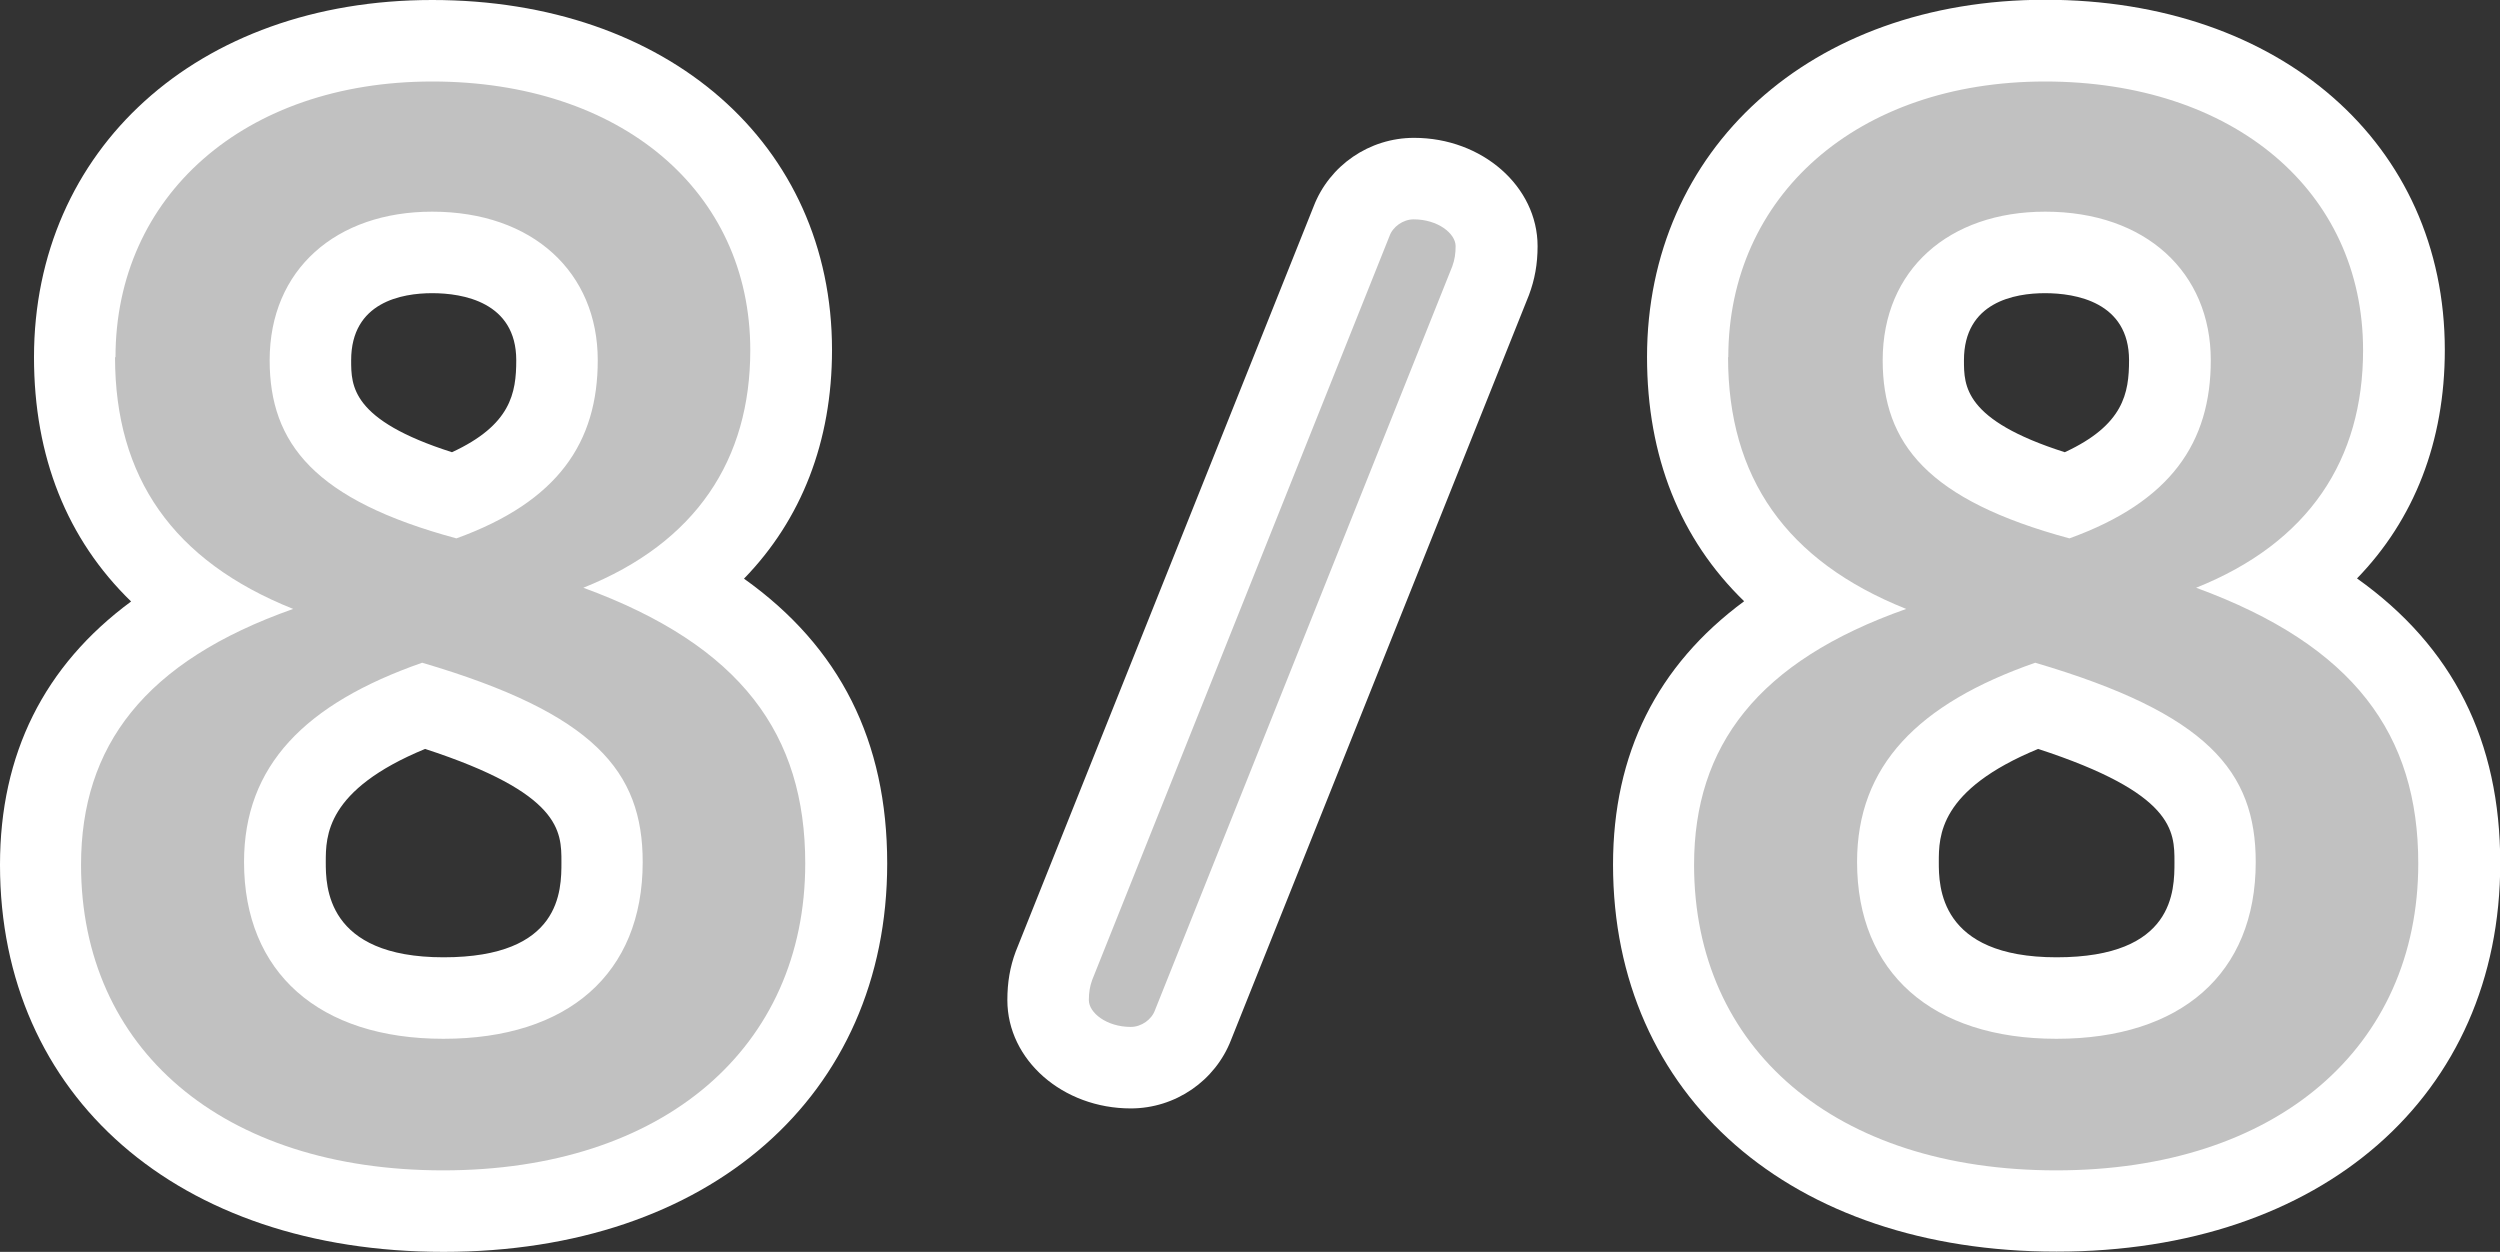
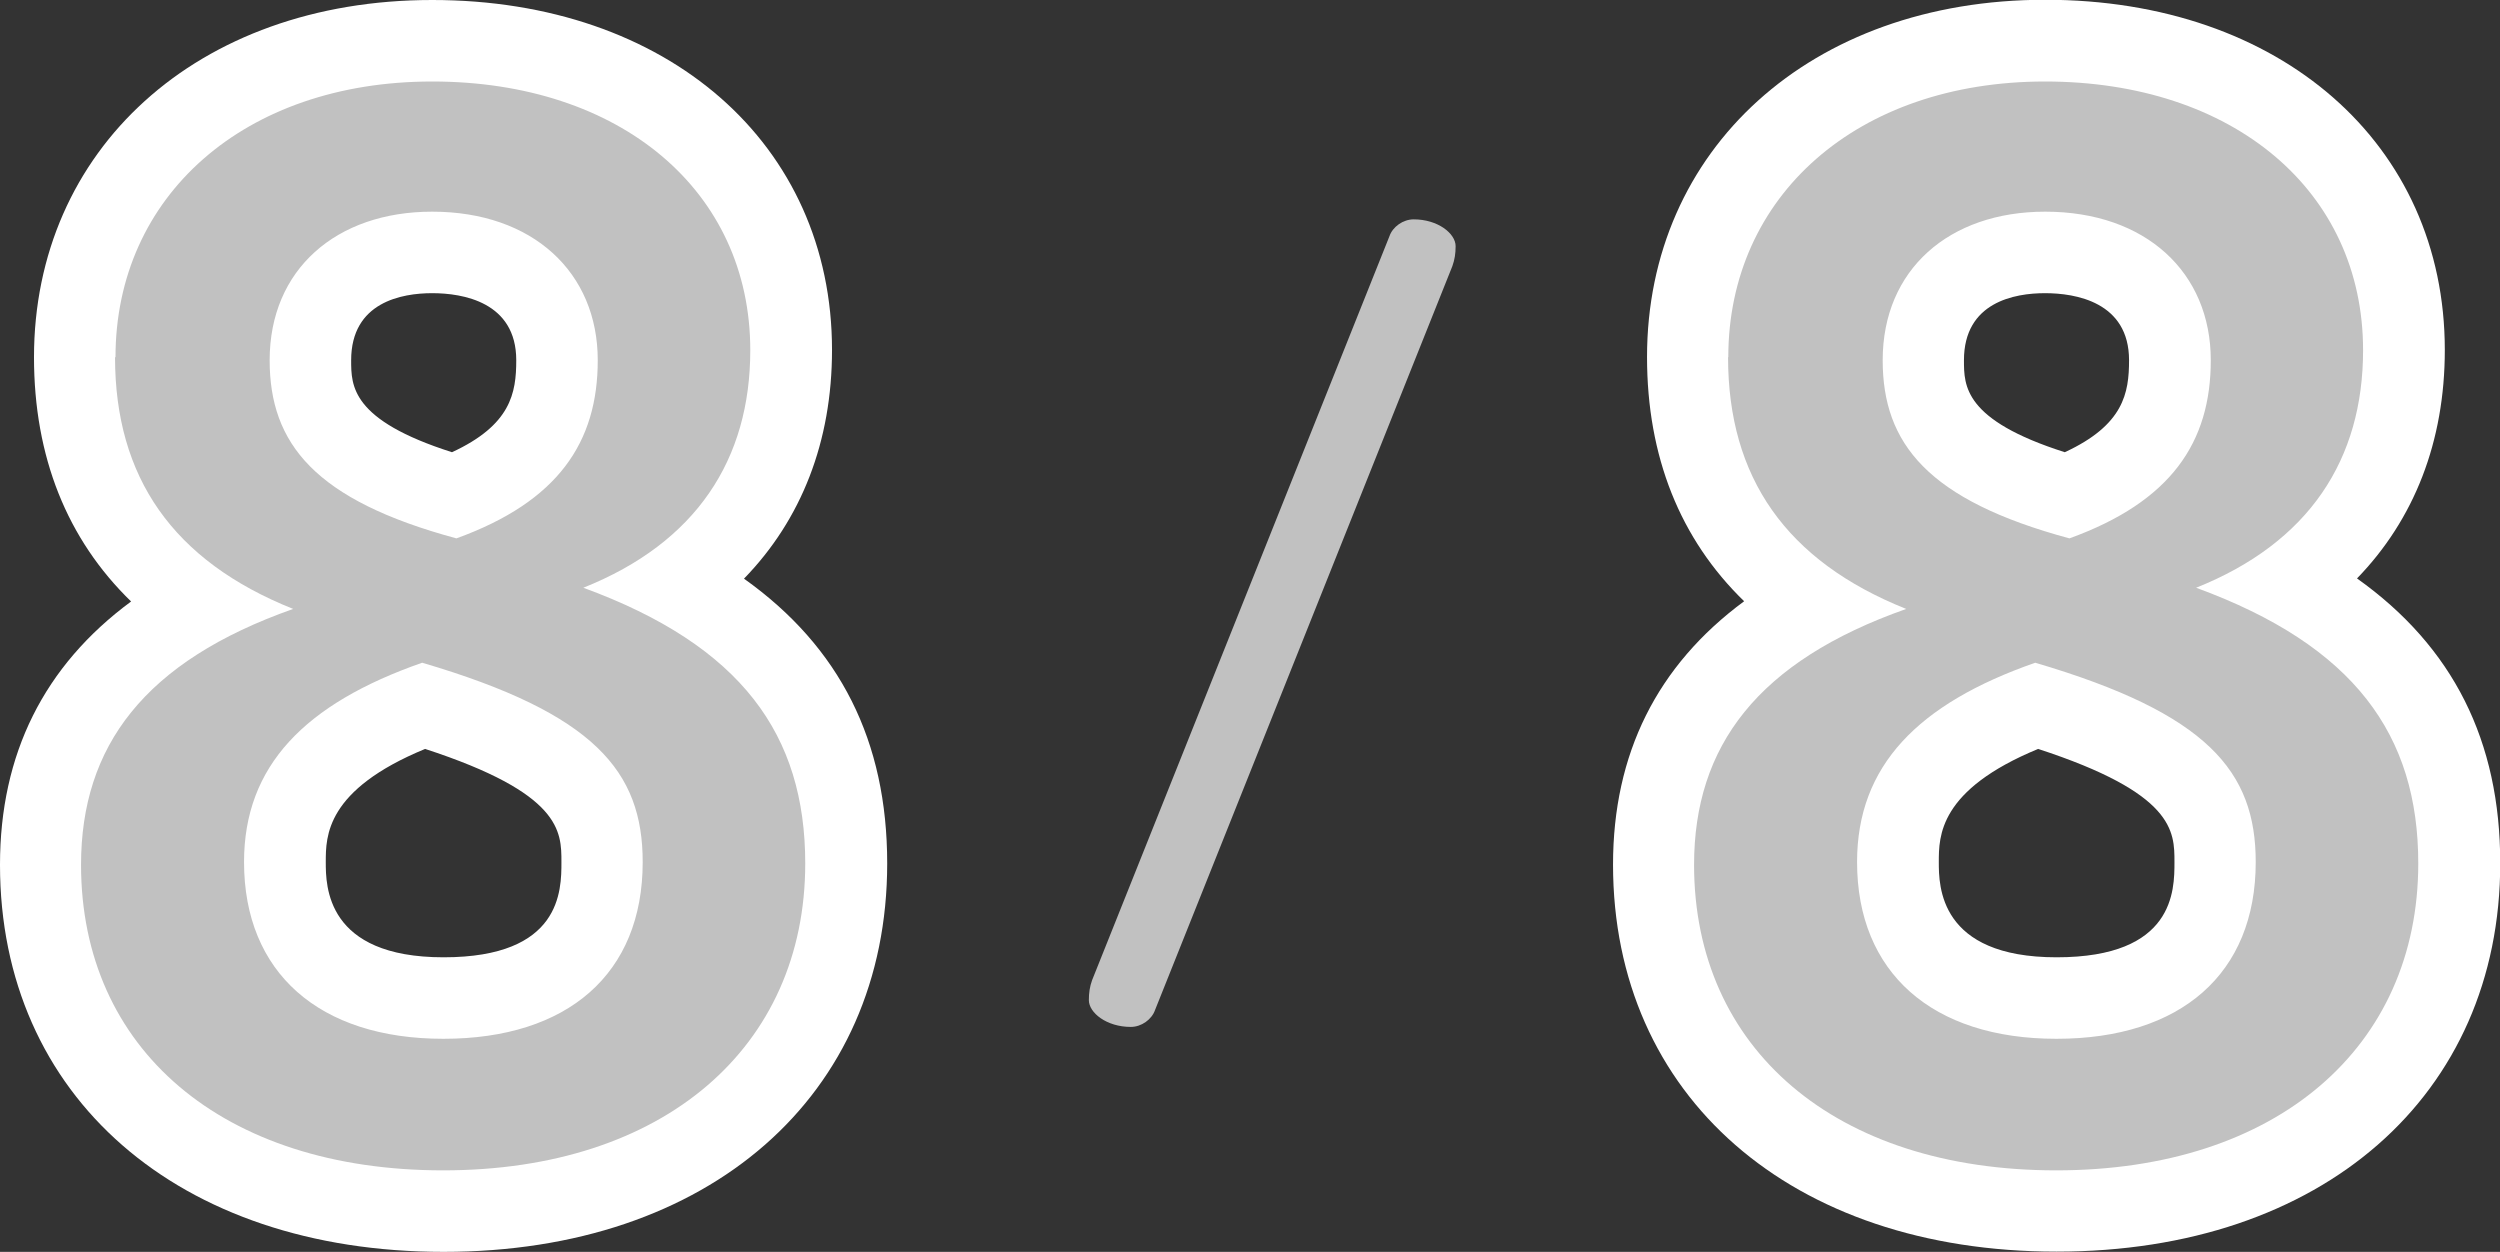
<svg xmlns="http://www.w3.org/2000/svg" id="_レイヤー_2" viewBox="0 0 107.36 53.76">
  <rect x="0" y="0" width="107.36" height="53.76" fill="#333333" stroke="none" />
  <defs>
    <style>.cls-1{fill:#c1c1c1;}.cls-2{fill:#fff;}</style>
  </defs>
  <g id="contents_summer">
    <path class="cls-2" d="M31.95,24.85c2.47-2.54,3.78-5.89,3.78-9.82C35.73,6.18,28.67,0,18.56,0S1.46,6.45,1.46,15.34c0,4.28,1.42,7.82,4.17,10.49-3.74,2.76-5.63,6.55-5.63,11.31,0,9.94,7.65,16.62,19.05,16.62s19.05-6.7,19.05-16.68c0-5.25-2.02-9.29-6.15-12.23ZM19.41,19.42c-4.33-1.38-4.33-2.85-4.33-3.95,0-2.5,2.18-2.88,3.48-2.88s3.61.37,3.61,2.88c0,1.41-.23,2.78-2.76,3.95ZM18.25,32.16c5.86,1.91,5.86,3.54,5.86,4.86,0,1.22,0,4.09-5.06,4.09s-5.06-3.08-5.06-4.09c0-1.11,0-3.1,4.27-4.86Z" />
-     <path class="cls-2" d="M60.72,5.92c-1.91,0-3.63,1.18-4.31,2.95l-12.79,31.99c-.25.67-.36,1.33-.36,2.09,0,2.57,2.38,4.65,5.3,4.65,1.91,0,3.63-1.18,4.31-2.95l12.79-31.98c.25-.67.37-1.33.37-2.1,0-2.56-2.38-4.65-5.3-4.65Z" />
    <path class="cls-2" d="M101.21,24.85c2.47-2.54,3.78-5.89,3.78-9.82,0-8.85-7.06-15.04-17.16-15.04s-17.1,6.45-17.1,15.34c0,4.28,1.42,7.82,4.17,10.49-3.74,2.76-5.63,6.55-5.63,11.31,0,9.94,7.65,16.62,19.05,16.62s19.05-6.7,19.05-16.68c0-5.25-2.02-9.29-6.15-12.23ZM88.67,19.42c-4.33-1.38-4.33-2.85-4.33-3.95,0-2.5,2.18-2.88,3.48-2.88s3.61.37,3.61,2.88c0,1.41-.23,2.78-2.76,3.95ZM87.52,32.16c5.86,1.91,5.86,3.54,5.86,4.86,0,1.22,0,4.09-5.06,4.09s-5.06-3.08-5.06-4.09c0-1.11,0-3.1,4.27-4.86Z" />
-     <path class="cls-1" d="M4.96,15.34c0-6.92,5.53-11.84,13.6-11.84s13.66,4.68,13.66,11.54c0,4.68-2.31,8.26-7.17,10.2,6.8,2.49,9.53,6.32,9.53,11.84,0,7.89-6.07,13.18-15.55,13.18s-15.55-5.22-15.55-13.12c0-5.1,2.73-8.74,9.11-10.99-5.16-2.06-7.65-5.65-7.65-10.81ZM10.48,37.02c0,4.74,3.22,7.59,8.56,7.59s8.56-2.79,8.56-7.59c0-3.89-2.06-6.38-9.47-8.56-5.04,1.76-7.65,4.43-7.65,8.56ZM18.56,9.09c-4.13,0-6.98,2.49-6.98,6.38,0,3.58,1.94,6.01,8.02,7.65,4.37-1.58,6.07-4.13,6.07-7.65,0-3.77-2.79-6.38-7.11-6.38Z" />
+     <path class="cls-1" d="M4.96,15.34c0-6.92,5.53-11.84,13.6-11.84s13.66,4.68,13.66,11.54c0,4.68-2.31,8.26-7.17,10.2,6.8,2.49,9.53,6.32,9.53,11.84,0,7.89-6.07,13.18-15.55,13.18s-15.55-5.22-15.55-13.12c0-5.1,2.73-8.74,9.11-10.99-5.16-2.06-7.65-5.65-7.65-10.81ZM10.48,37.02c0,4.74,3.22,7.59,8.56,7.59s8.56-2.79,8.56-7.59c0-3.89-2.06-6.38-9.47-8.56-5.04,1.76-7.65,4.43-7.65,8.56ZM18.56,9.09c-4.13,0-6.98,2.49-6.98,6.38,0,3.58,1.94,6.01,8.02,7.65,4.37-1.58,6.07-4.13,6.07-7.65,0-3.77-2.79-6.38-7.11-6.38" />
    <path class="cls-1" d="M49.6,43.38c-.14.4-.58.72-1.04.72-1.04,0-1.8-.61-1.8-1.15,0-.32.04-.58.14-.86l12.77-31.95c.14-.4.58-.72,1.04-.72,1.04,0,1.8.61,1.8,1.15,0,.32-.04.58-.14.86l-12.77,31.95Z" />
    <path class="cls-1" d="M74.22,15.34c0-6.92,5.53-11.84,13.6-11.84s13.66,4.68,13.66,11.54c0,4.68-2.31,8.26-7.17,10.2,6.8,2.49,9.54,6.32,9.54,11.84,0,7.89-6.07,13.18-15.55,13.18s-15.55-5.22-15.55-13.12c0-5.1,2.73-8.74,9.11-10.99-5.16-2.06-7.65-5.65-7.65-10.81ZM79.75,37.02c0,4.74,3.22,7.59,8.56,7.59s8.56-2.79,8.56-7.59c0-3.89-2.06-6.38-9.47-8.56-5.04,1.76-7.65,4.43-7.65,8.56ZM87.83,9.09c-4.13,0-6.98,2.49-6.98,6.38,0,3.58,1.94,6.01,8.02,7.65,4.37-1.58,6.07-4.13,6.07-7.65,0-3.77-2.79-6.38-7.11-6.38Z" />
  </g>
</svg>